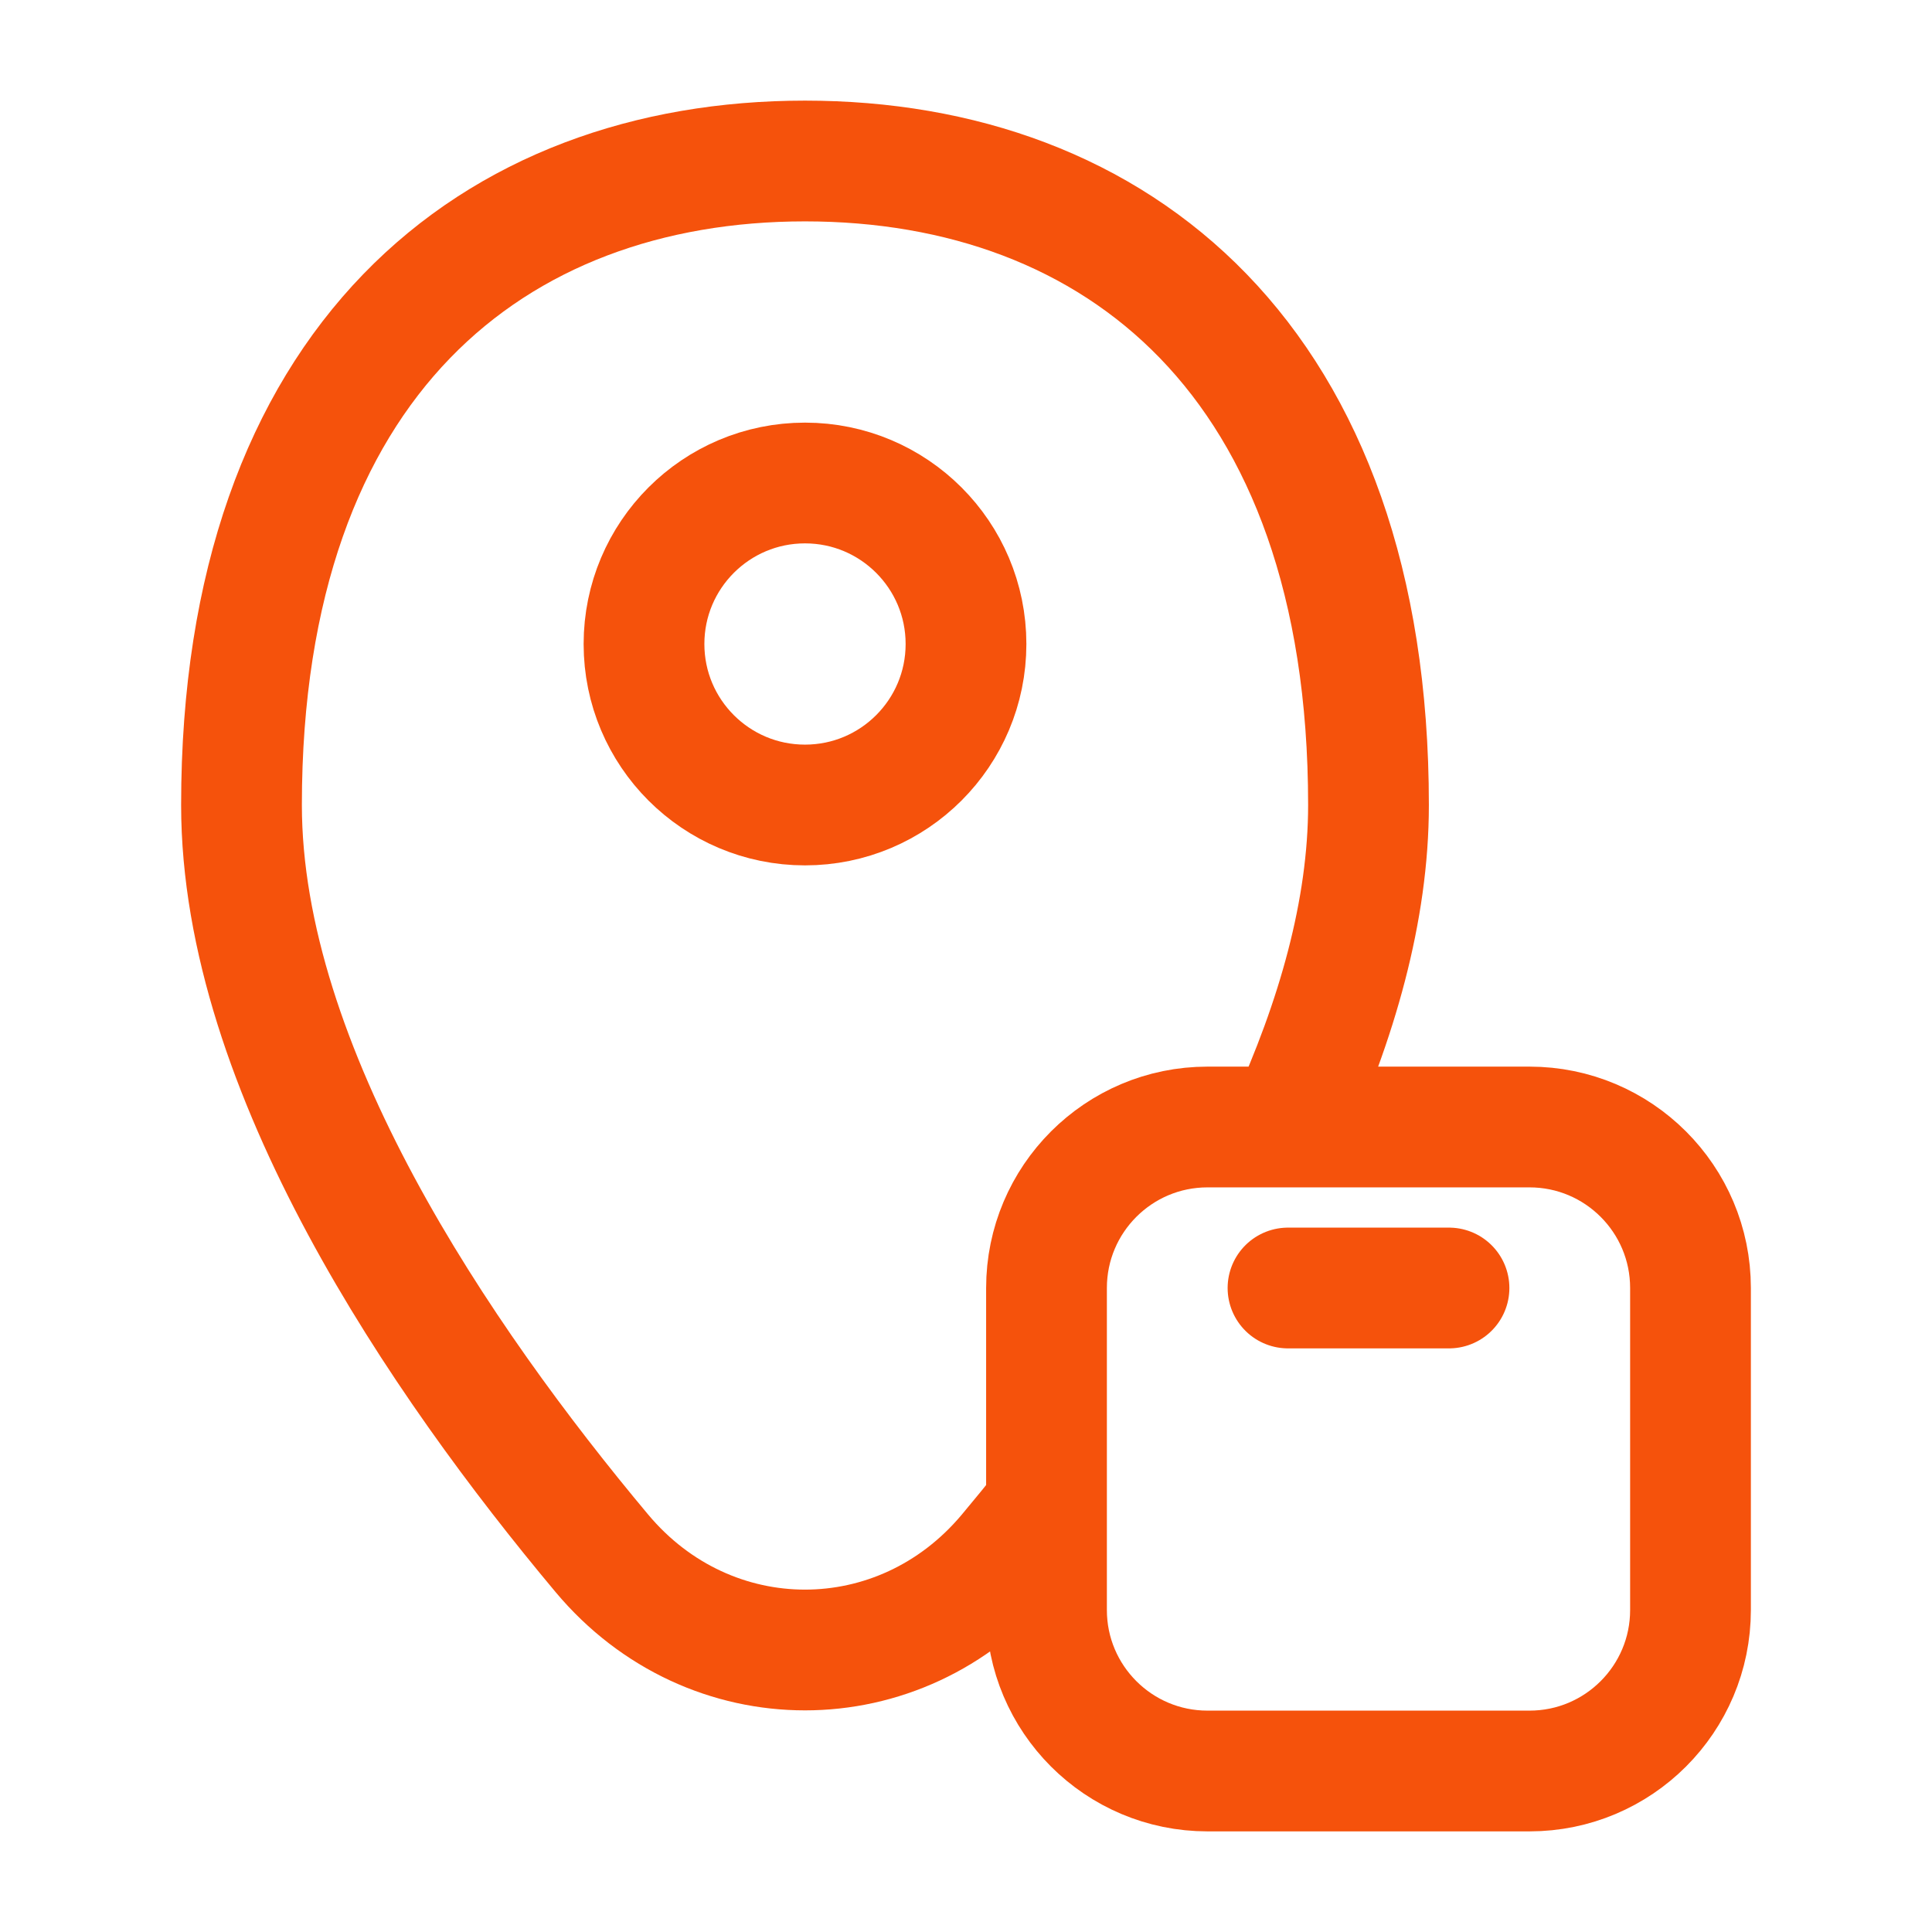
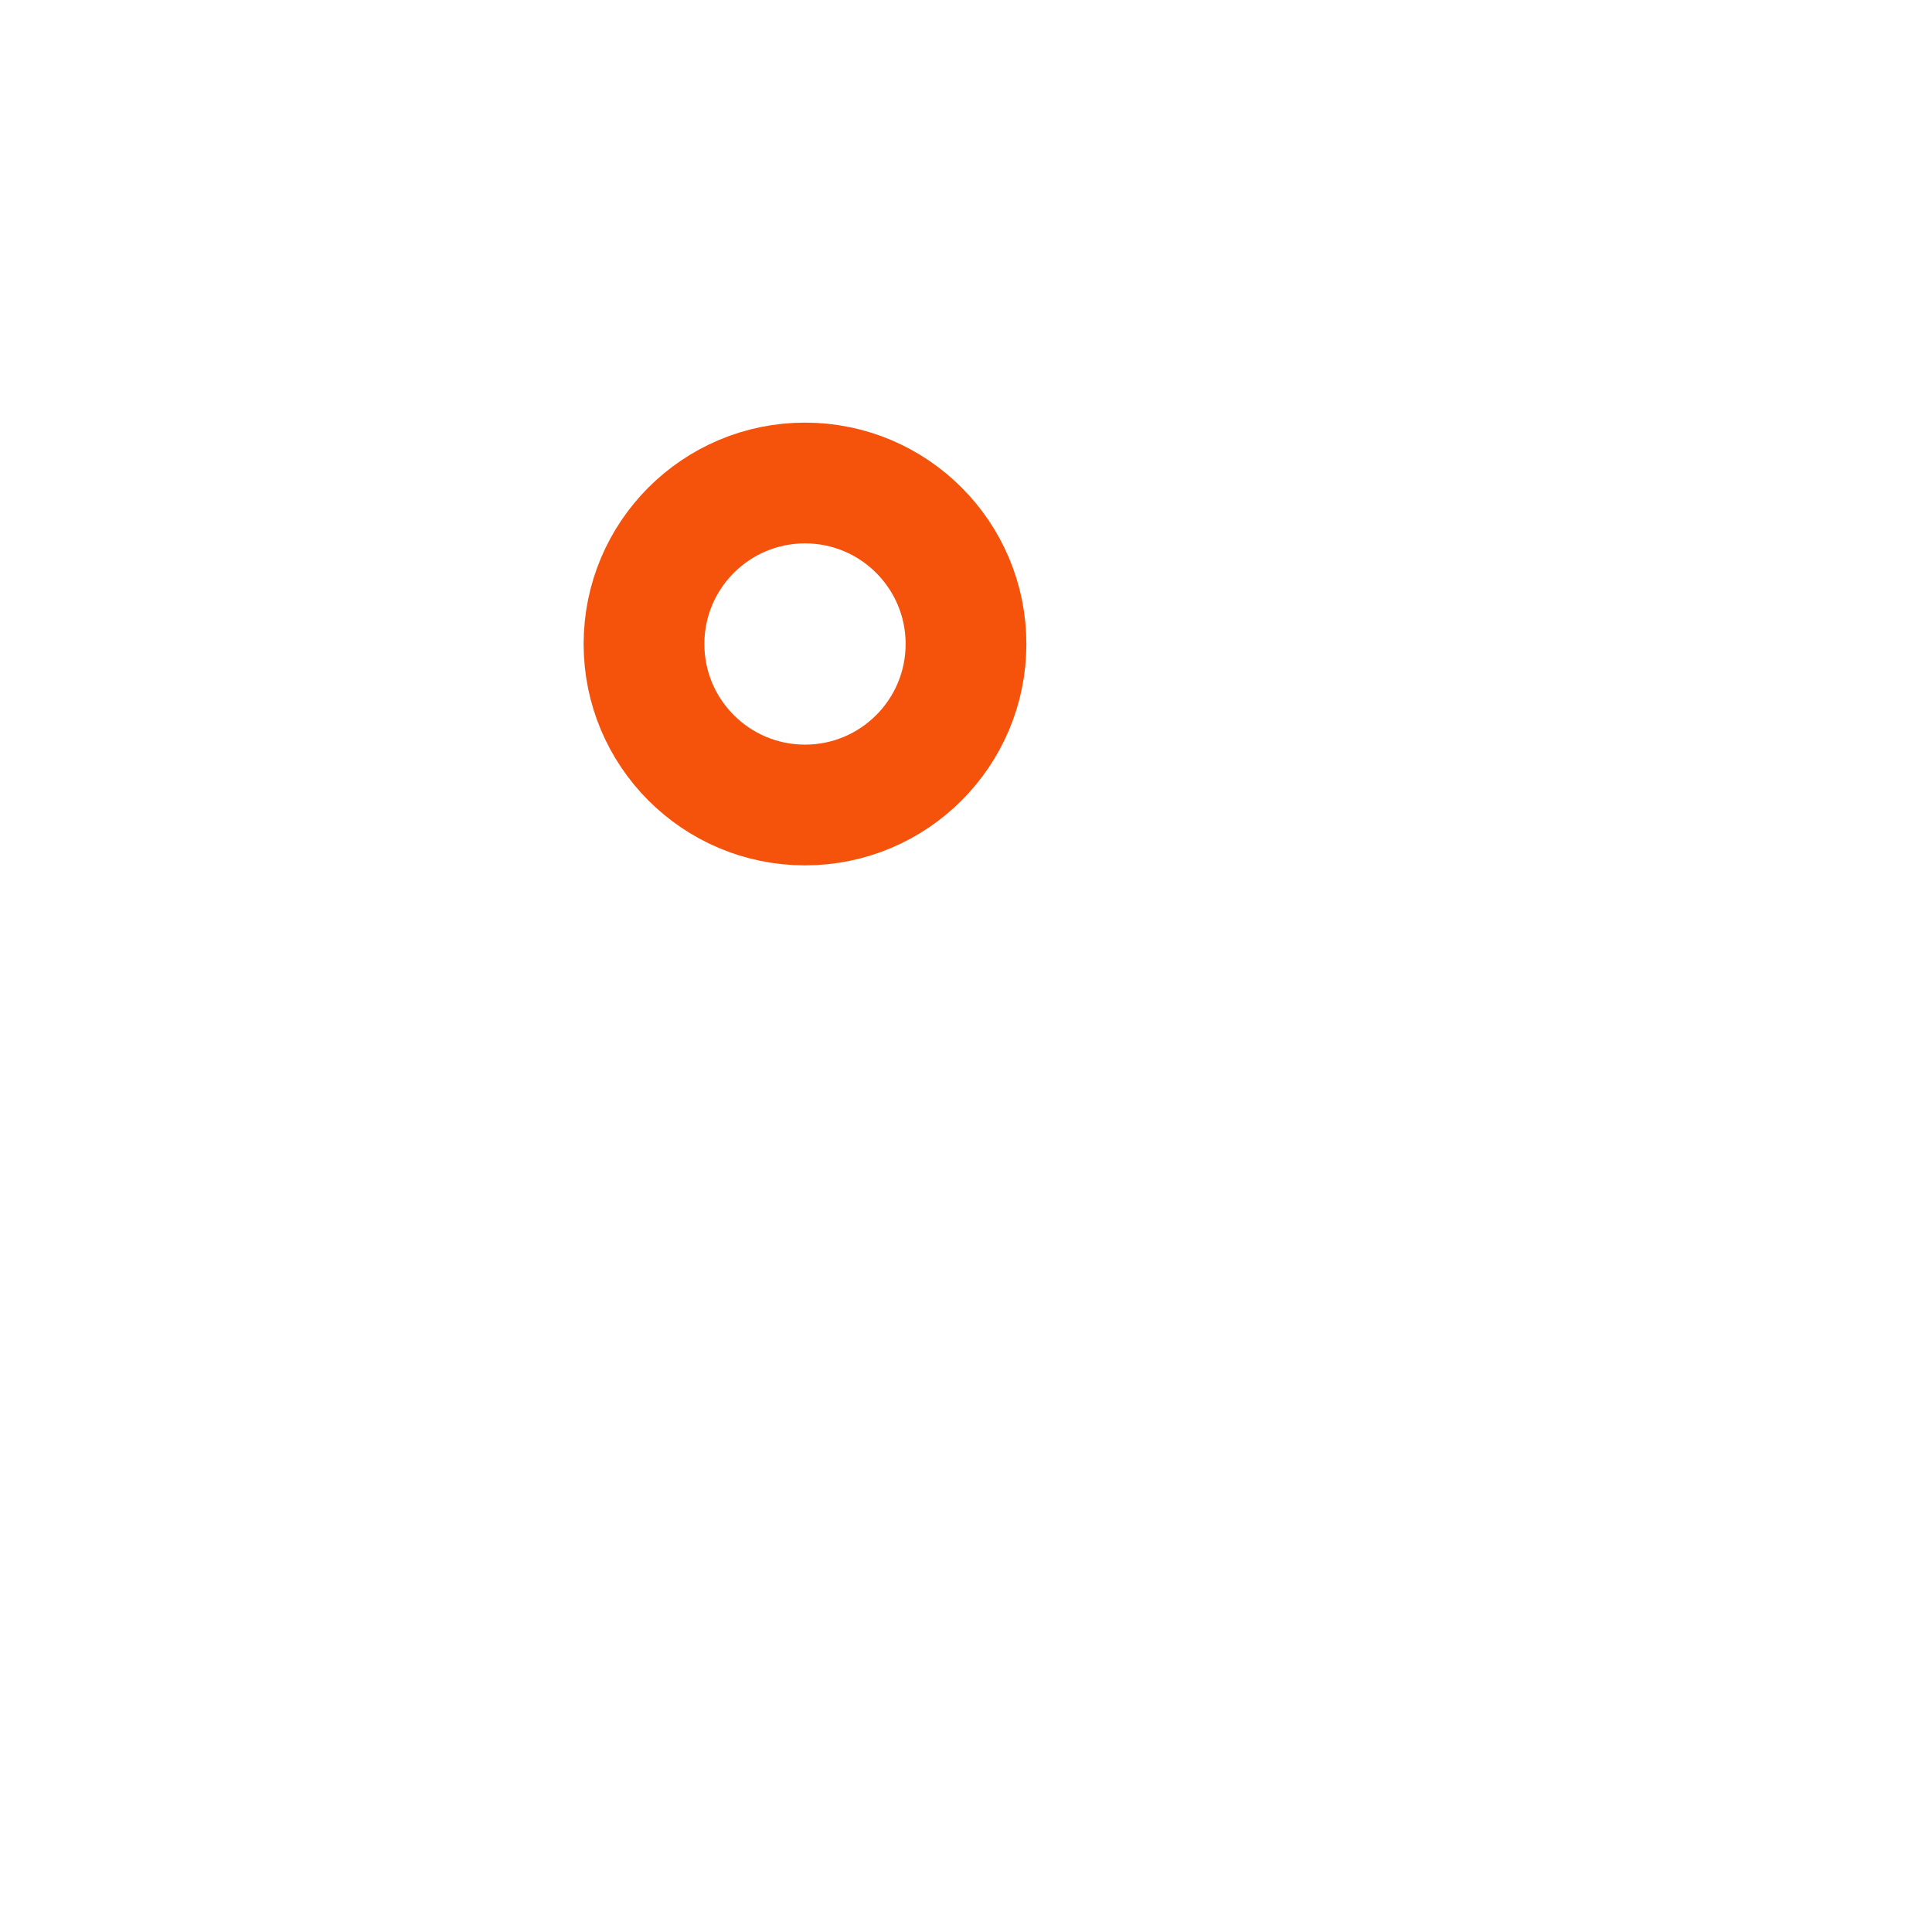
<svg xmlns="http://www.w3.org/2000/svg" width="60" height="60" viewBox="0 0 60 60" fill="none">
  <circle cx="25" cy="20" r="5" stroke="#F5520C" stroke-width="3.75" />
-   <path d="M40.004 35C41.511 31.698 42.5 28.282 42.5 25C42.5 11.193 34.665 5 25 5C15.335 5 7.5 11.193 7.5 25C7.5 33.203 13.677 42.247 18.691 48.239C22.043 52.243 27.957 52.243 31.309 48.239C31.7 47.771 32.098 47.286 32.5 46.783M40.004 35H37.5C34.739 35 32.5 37.239 32.5 40V46.783M40.004 35H47.5C50.261 35 52.5 37.239 52.5 40V50C52.5 52.761 50.261 55 47.5 55H37.5C34.739 55 32.5 52.761 32.5 50V46.783" stroke="#F5520C" stroke-width="3.75" />
-   <path d="M45 40L40 40" stroke="#F5520C" stroke-width="3.75" stroke-linecap="round" stroke-linejoin="round" />
</svg>